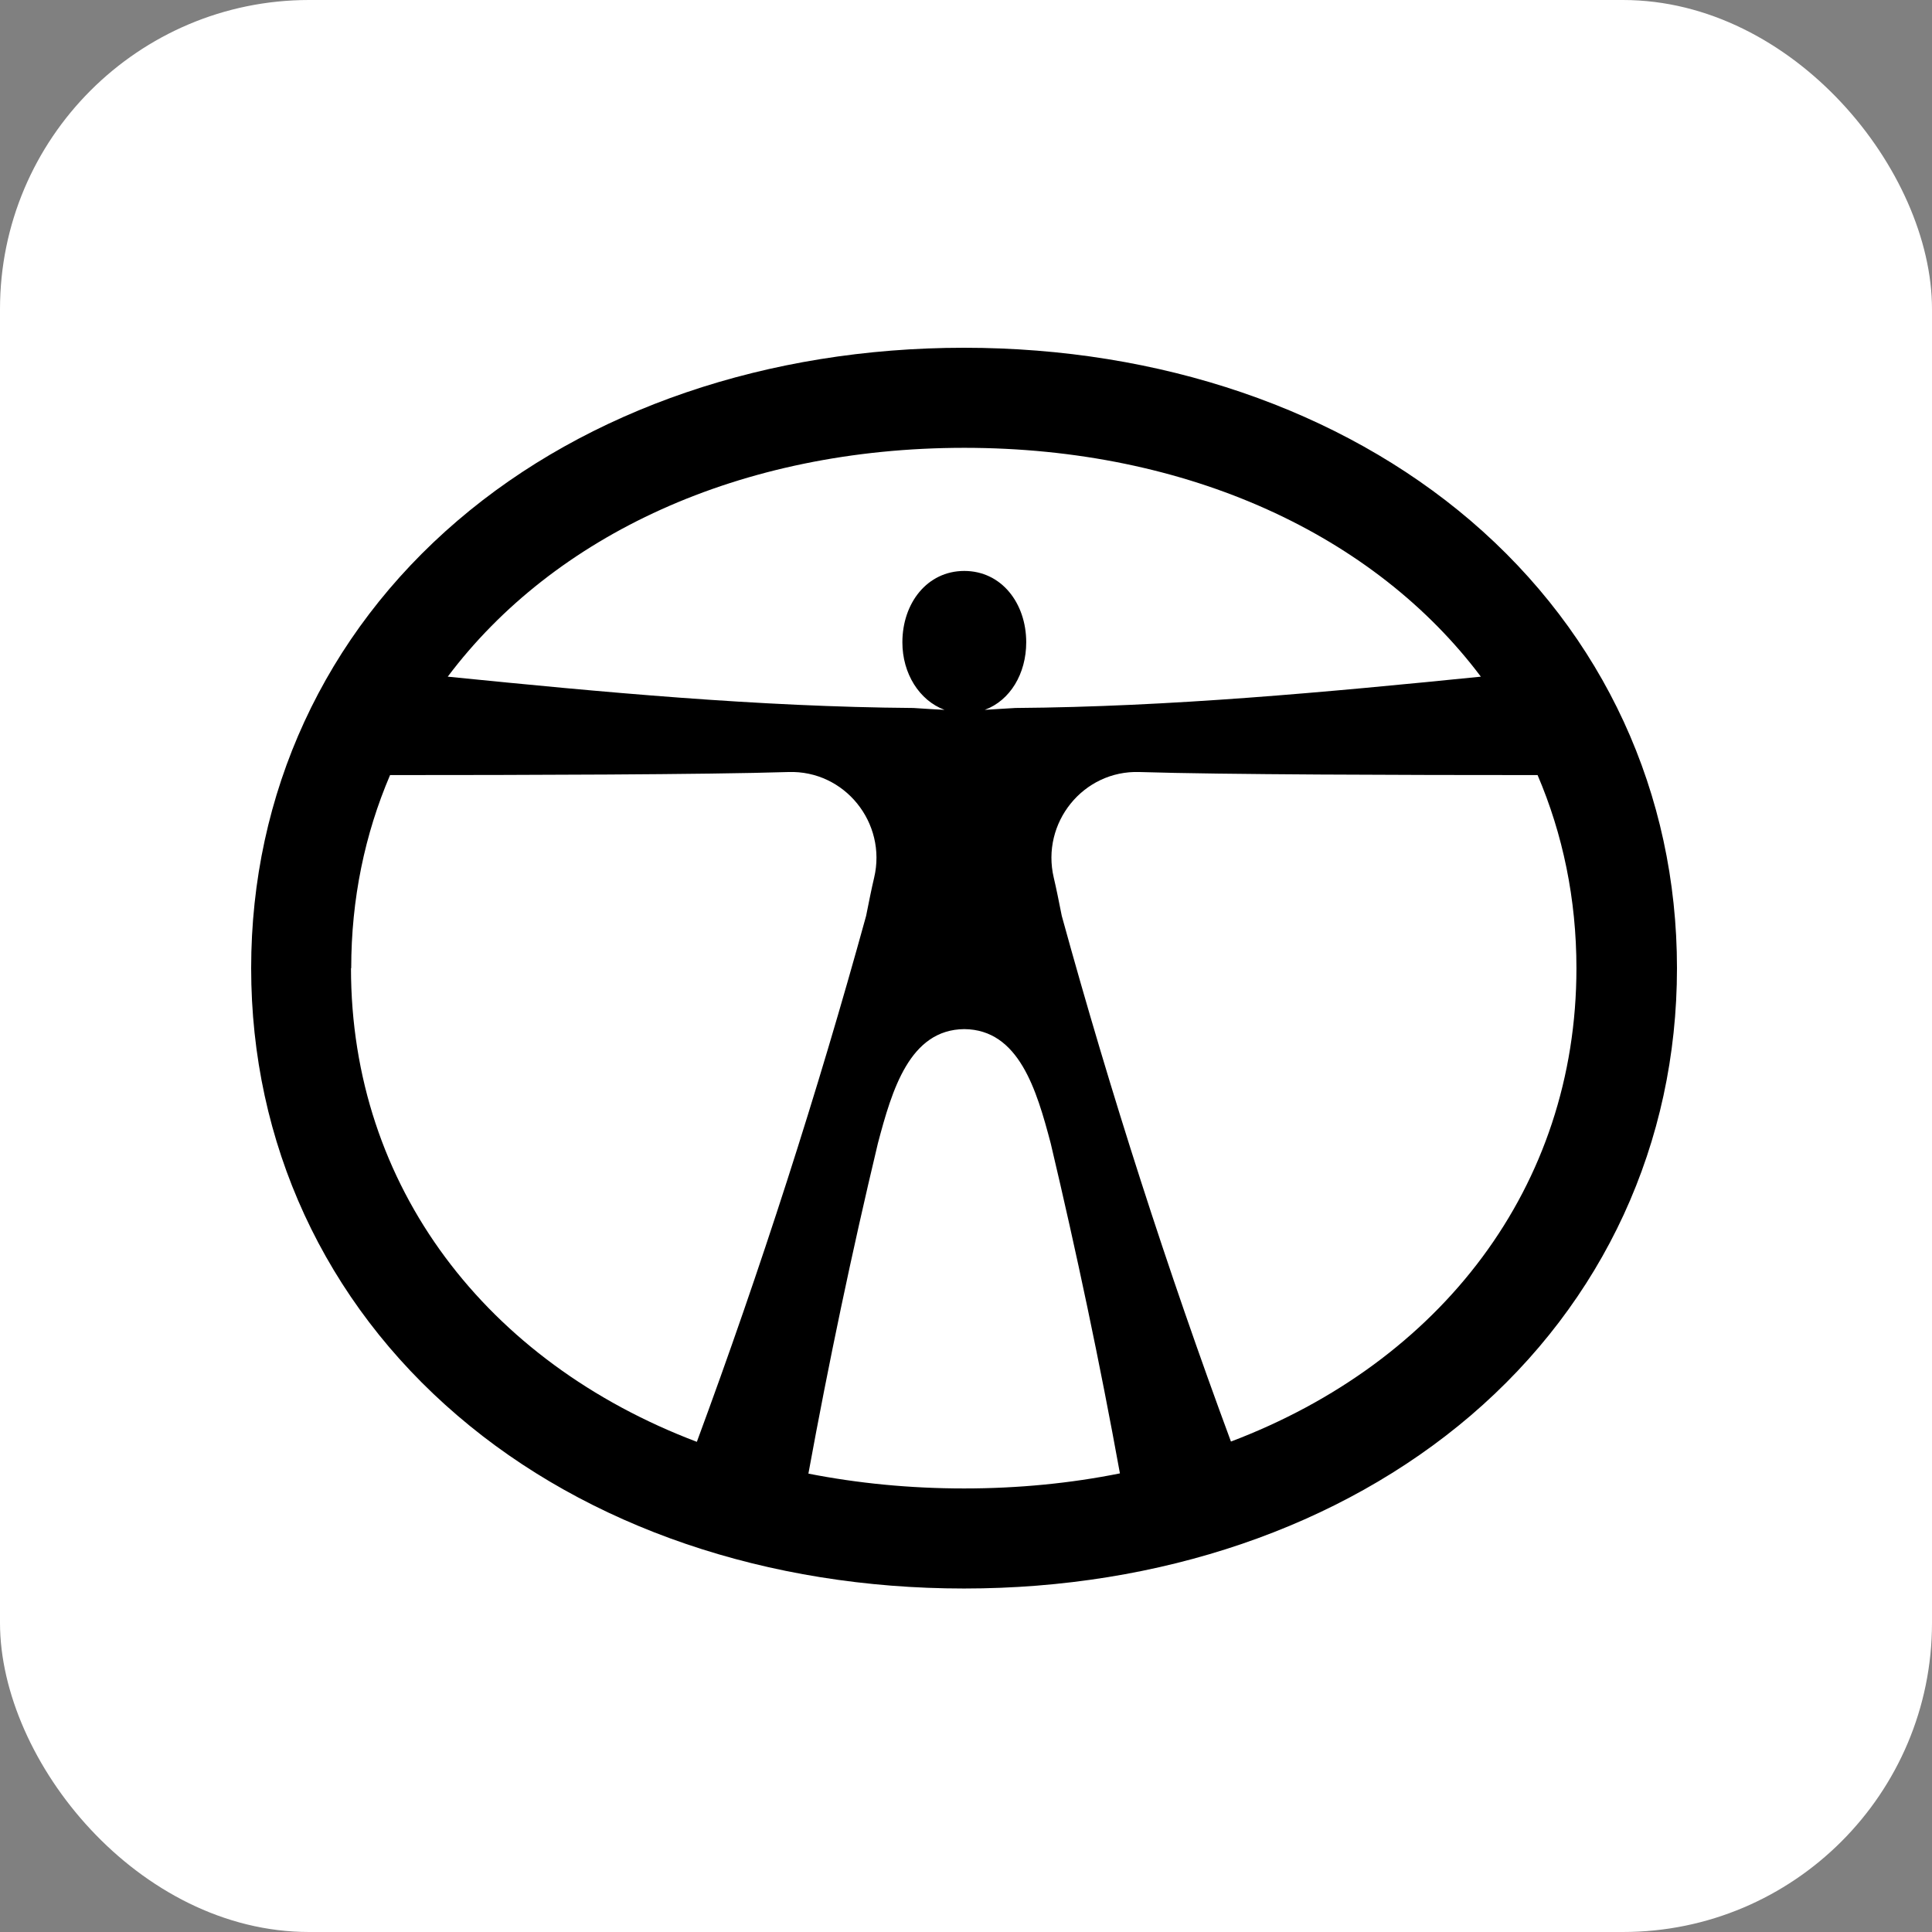
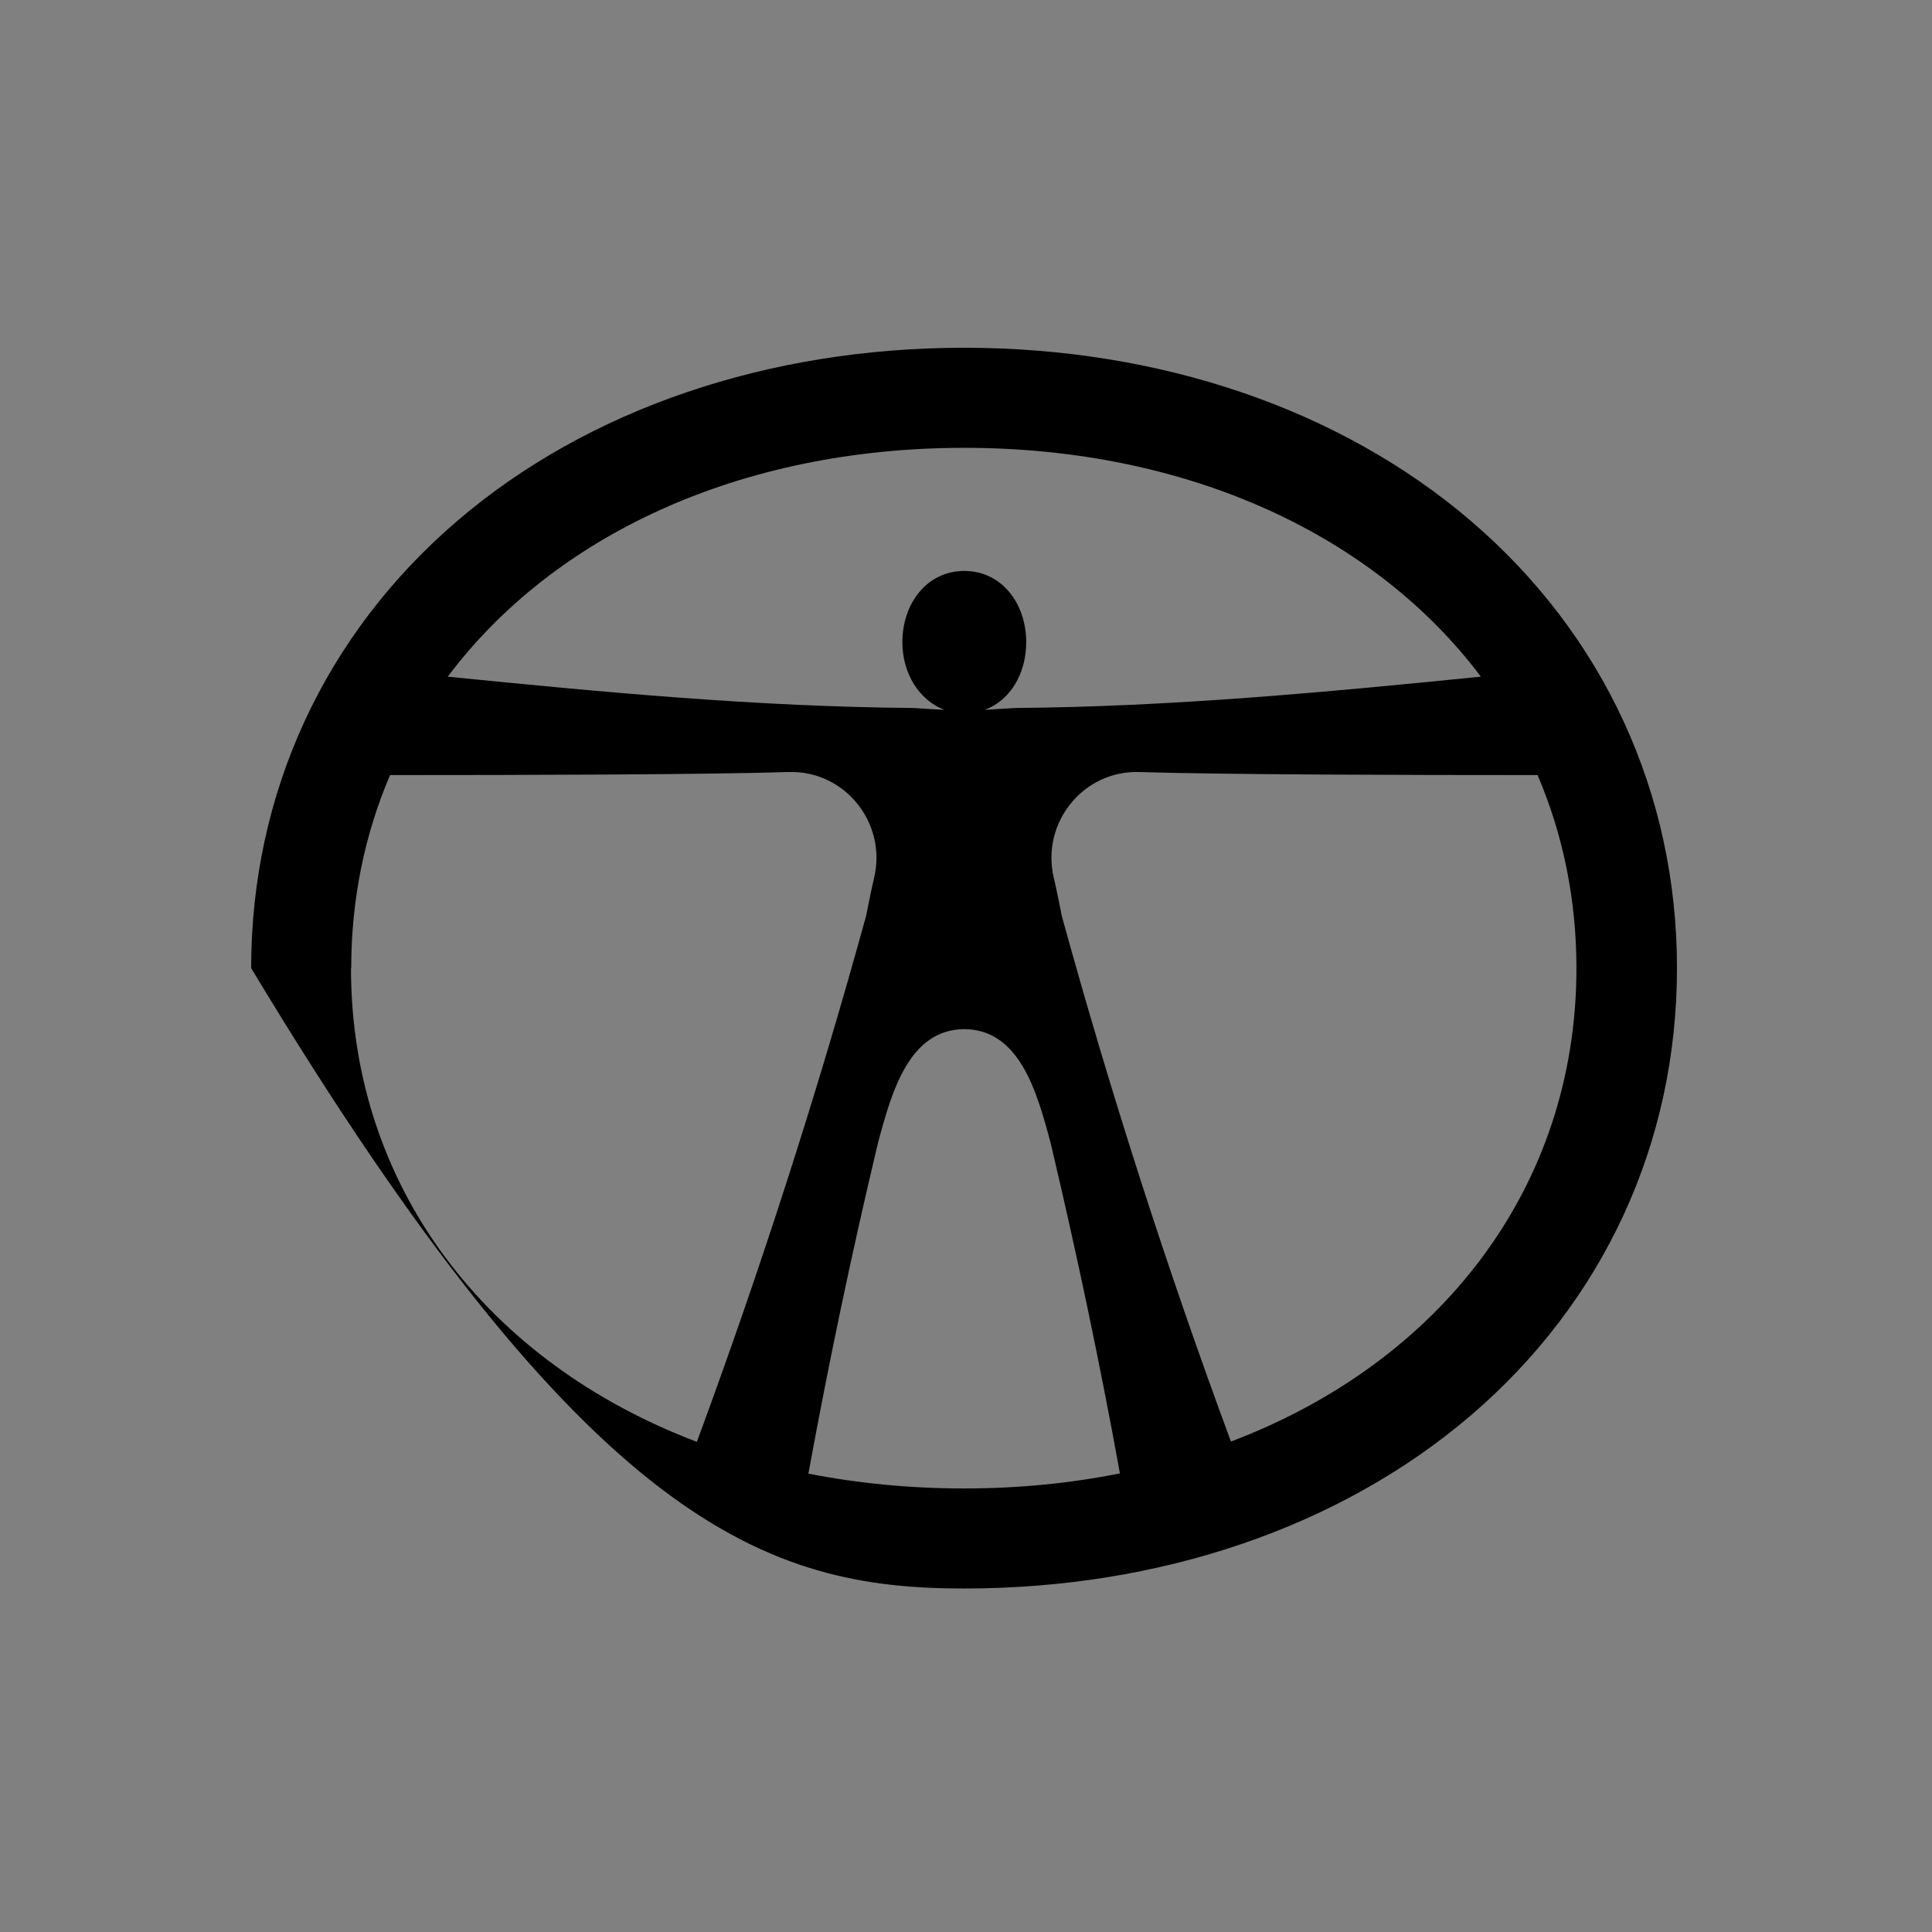
<svg xmlns="http://www.w3.org/2000/svg" width="100" height="100" viewBox="0 0 100 100" fill="none">
  <rect x="0" y="0" width="100" height="100" fill="#808080" stroke="none" />
-   <rect width="100" height="100" rx="16" fill="white" />
-   <path d="M76.112 26.945C69.361 21.181 60.051 18 49.9 18C39.749 18 30.426 21.181 23.687 26.945C16.79 32.843 13 41.069 13 50.111C13 59.153 16.79 67.379 23.687 73.277C30.426 79.053 39.737 82.221 49.9 82.221C60.063 82.221 69.361 79.041 76.112 73.277C83.01 67.379 86.8 59.153 86.8 50.111C86.8 41.069 83.01 32.843 76.112 26.945ZM49.9 23.179C61.538 23.179 71.165 27.725 76.649 35.024C68.642 35.828 60.599 36.584 52.556 36.645C51.886 36.681 51.387 36.718 50.972 36.742C52.288 36.255 53.117 34.866 53.117 33.245C53.117 31.222 51.837 29.552 49.912 29.552C47.987 29.552 46.707 31.222 46.707 33.245C46.707 34.866 47.584 36.255 48.888 36.742C48.462 36.718 47.962 36.694 47.28 36.645C39.225 36.584 31.182 35.828 23.175 35.024C28.659 27.725 38.274 23.179 49.924 23.179H49.9ZM18.179 50.111C18.179 46.528 18.886 43.165 20.19 40.118C27.087 40.118 36.568 40.094 40.809 39.96C43.721 39.862 45.915 42.592 45.245 45.431C45.111 45.992 44.977 46.674 44.83 47.405C42.296 56.606 39.371 65.697 36.069 74.629C25.198 70.51 18.167 61.432 18.167 50.111H18.179ZM41.845 76.262C42.893 70.535 44.087 64.844 45.44 59.177C46.171 56.411 47.085 53.291 49.912 53.267C52.739 53.291 53.653 56.411 54.384 59.177C55.725 64.844 56.931 70.547 57.967 76.262C55.42 76.774 52.715 77.042 49.9 77.042C47.085 77.042 44.392 76.774 41.845 76.275V76.262ZM63.719 74.629C60.417 65.709 57.492 56.618 54.957 47.405C54.811 46.674 54.677 45.992 54.543 45.431C53.873 42.592 56.066 39.862 58.979 39.96C63.219 40.094 72.688 40.118 79.585 40.118C80.889 43.165 81.596 46.528 81.596 50.111C81.596 61.432 74.577 70.498 63.707 74.617L63.719 74.629Z" fill="black" />
+   <path d="M76.112 26.945C69.361 21.181 60.051 18 49.9 18C39.749 18 30.426 21.181 23.687 26.945C16.79 32.843 13 41.069 13 50.111C30.426 79.053 39.737 82.221 49.9 82.221C60.063 82.221 69.361 79.041 76.112 73.277C83.01 67.379 86.8 59.153 86.8 50.111C86.8 41.069 83.01 32.843 76.112 26.945ZM49.9 23.179C61.538 23.179 71.165 27.725 76.649 35.024C68.642 35.828 60.599 36.584 52.556 36.645C51.886 36.681 51.387 36.718 50.972 36.742C52.288 36.255 53.117 34.866 53.117 33.245C53.117 31.222 51.837 29.552 49.912 29.552C47.987 29.552 46.707 31.222 46.707 33.245C46.707 34.866 47.584 36.255 48.888 36.742C48.462 36.718 47.962 36.694 47.28 36.645C39.225 36.584 31.182 35.828 23.175 35.024C28.659 27.725 38.274 23.179 49.924 23.179H49.9ZM18.179 50.111C18.179 46.528 18.886 43.165 20.19 40.118C27.087 40.118 36.568 40.094 40.809 39.96C43.721 39.862 45.915 42.592 45.245 45.431C45.111 45.992 44.977 46.674 44.83 47.405C42.296 56.606 39.371 65.697 36.069 74.629C25.198 70.51 18.167 61.432 18.167 50.111H18.179ZM41.845 76.262C42.893 70.535 44.087 64.844 45.44 59.177C46.171 56.411 47.085 53.291 49.912 53.267C52.739 53.291 53.653 56.411 54.384 59.177C55.725 64.844 56.931 70.547 57.967 76.262C55.42 76.774 52.715 77.042 49.9 77.042C47.085 77.042 44.392 76.774 41.845 76.275V76.262ZM63.719 74.629C60.417 65.709 57.492 56.618 54.957 47.405C54.811 46.674 54.677 45.992 54.543 45.431C53.873 42.592 56.066 39.862 58.979 39.96C63.219 40.094 72.688 40.118 79.585 40.118C80.889 43.165 81.596 46.528 81.596 50.111C81.596 61.432 74.577 70.498 63.707 74.617L63.719 74.629Z" fill="black" />
</svg>